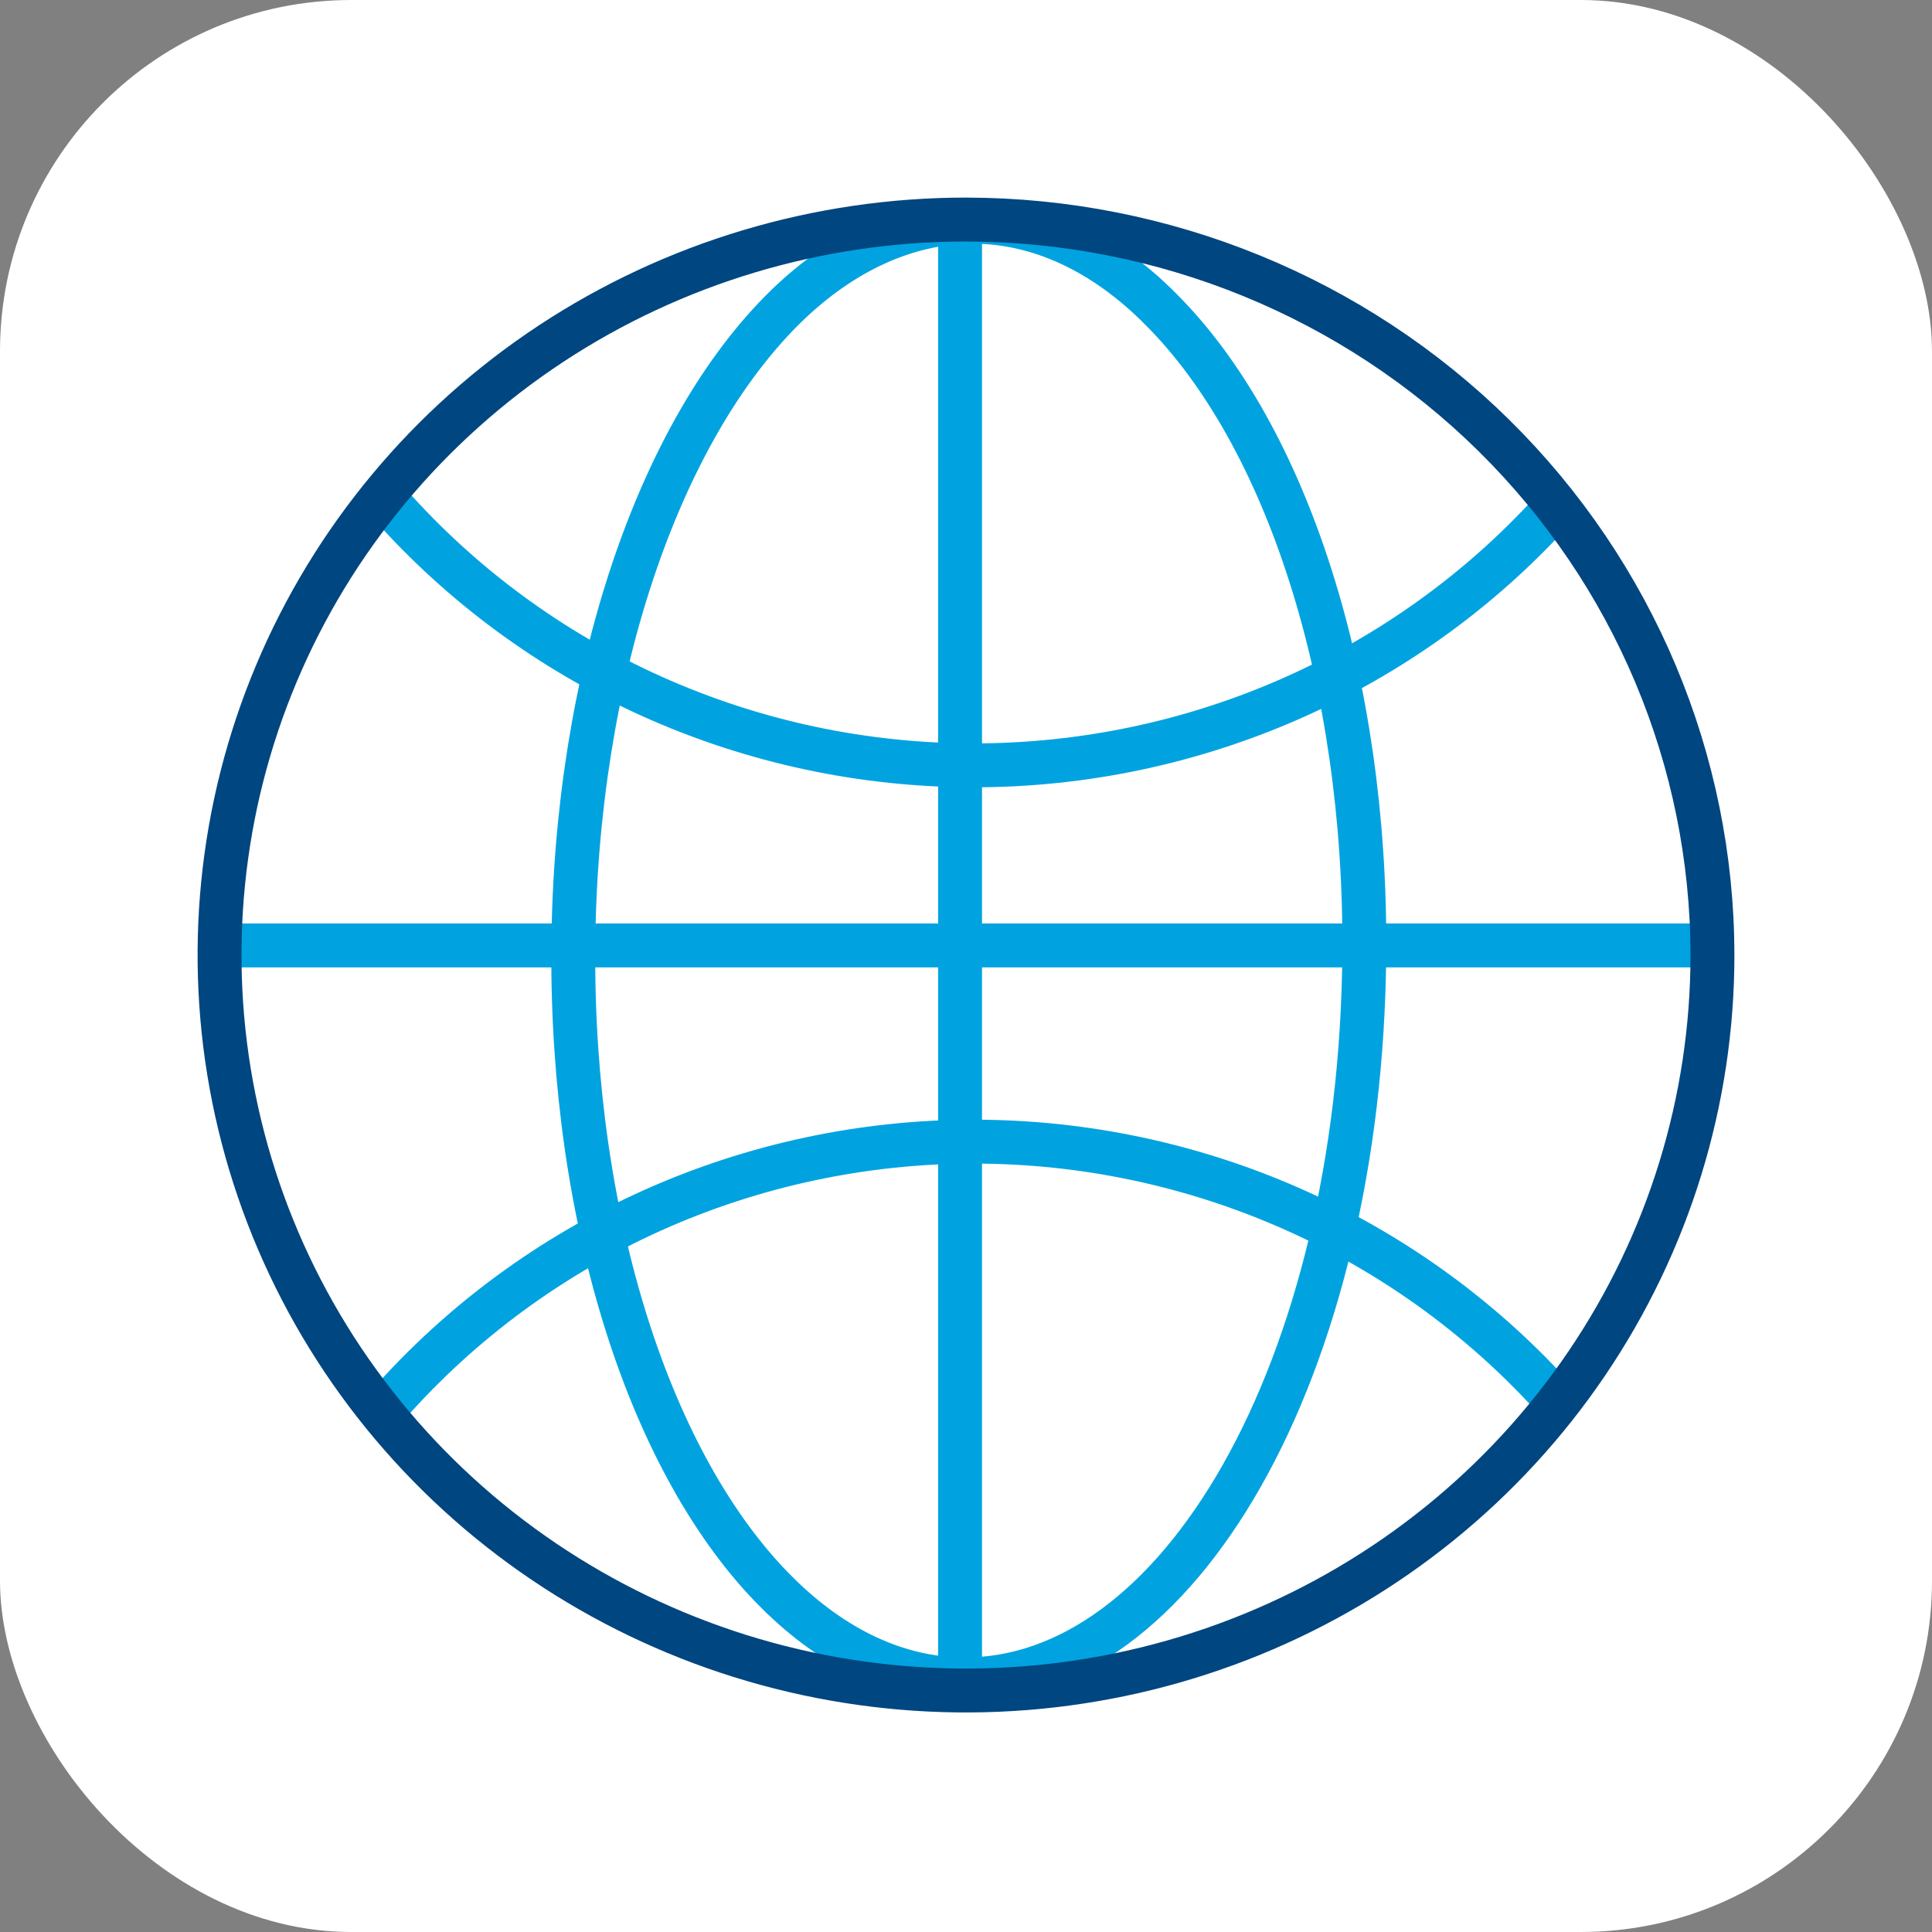
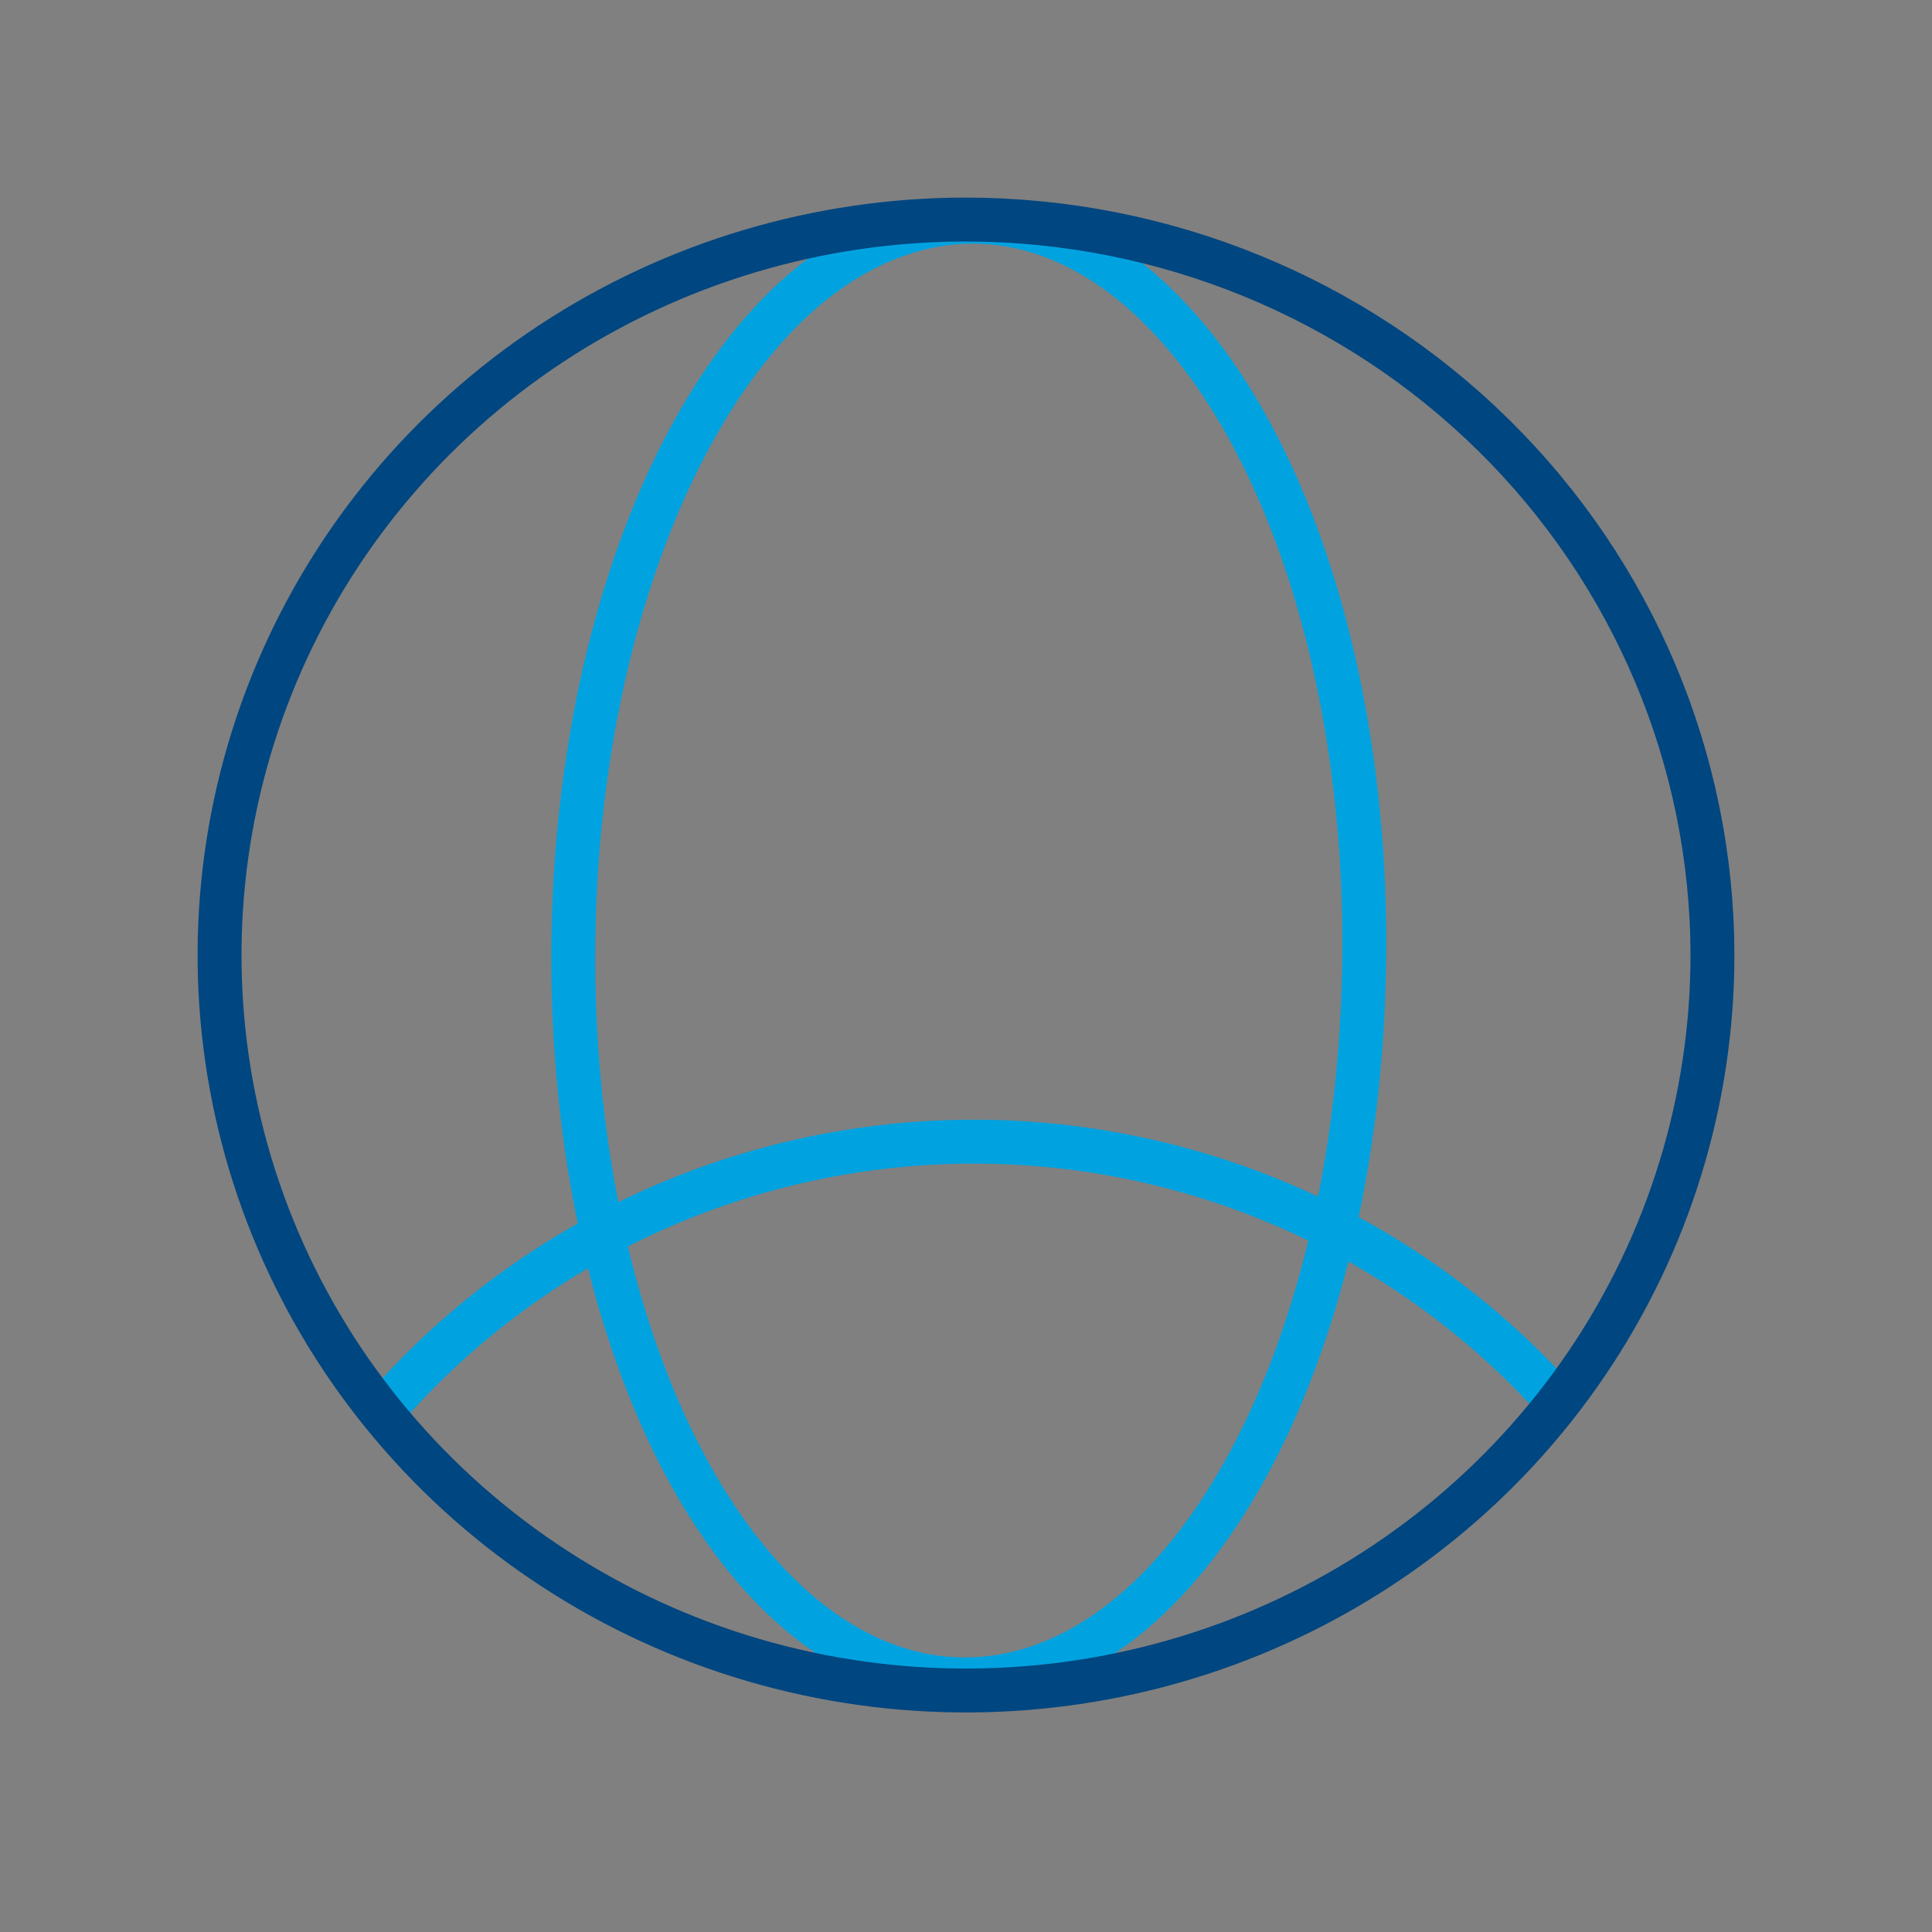
<svg xmlns="http://www.w3.org/2000/svg" width="88" height="88" viewBox="0 0 88 88" fill="none">
  <rect x="0" y="0" width="88" height="88" fill="#808080" stroke="none" />
-   <rect width="88" height="88" rx="16" fill="white" />
-   <path d="M44.73 10.879H42.73V77.203H44.73V10.879Z" fill="#00A3E0" />
-   <path d="M77.642 42.063H10.357V44.063H77.642V42.063Z" fill="#00A3E0" />
+   <path d="M77.642 42.063H10.357V44.063V42.063Z" fill="#00A3E0" />
  <path d="M35.376 72.522L35.375 72.522C29.626 66.783 26.025 55.599 26.113 43.175C26.2 30.756 30.008 19.599 35.814 13.941C38.419 11.411 41.326 10.139 44.215 10.094L44.225 10.098L44.38 10.099C47.315 10.125 50.25 11.442 52.864 14.074L52.867 14.078C58.627 19.817 62.24 31.023 62.141 43.434V43.434C62.068 52.89 59.942 61.248 56.574 67.197C53.191 73.169 48.681 76.531 43.866 76.494L43.865 76.494C40.934 76.473 37.999 75.146 35.376 72.522Z" stroke="#00A3E0" stroke-width="2" />
-   <path d="M17.699 22.899C21.02 26.655 25.119 29.667 29.72 31.73C34.32 33.794 39.316 34.861 44.371 34.861C49.327 34.857 54.227 33.829 58.755 31.842C63.282 29.854 67.336 26.952 70.654 23.324" stroke="#00A3E0" stroke-width="2" />
  <path d="M17.699 63.962C21.02 60.205 25.119 57.194 29.72 55.13C34.32 53.067 39.316 51.999 44.371 52C49.327 52.003 54.227 53.032 58.755 55.019C63.282 57.006 67.336 59.908 70.654 63.537" stroke="#00A3E0" stroke-width="2" />
  <path d="M25.105 15.649C30.697 11.967 37.272 10 43.999 10C53.019 10.009 61.663 13.545 68.036 19.827C74.409 26.109 77.991 34.623 78 43.501C78 50.123 76.008 56.598 72.274 62.106C68.54 67.615 63.23 71.911 57.016 74.448C50.801 76.985 43.962 77.65 37.364 76.356C30.766 75.062 24.707 71.869 19.953 67.183C15.199 62.497 11.964 56.528 10.653 50.033C9.342 43.537 10.015 36.804 12.586 30.685C15.158 24.565 19.514 19.332 25.105 15.649Z" stroke="#004680" stroke-width="2" />
</svg>